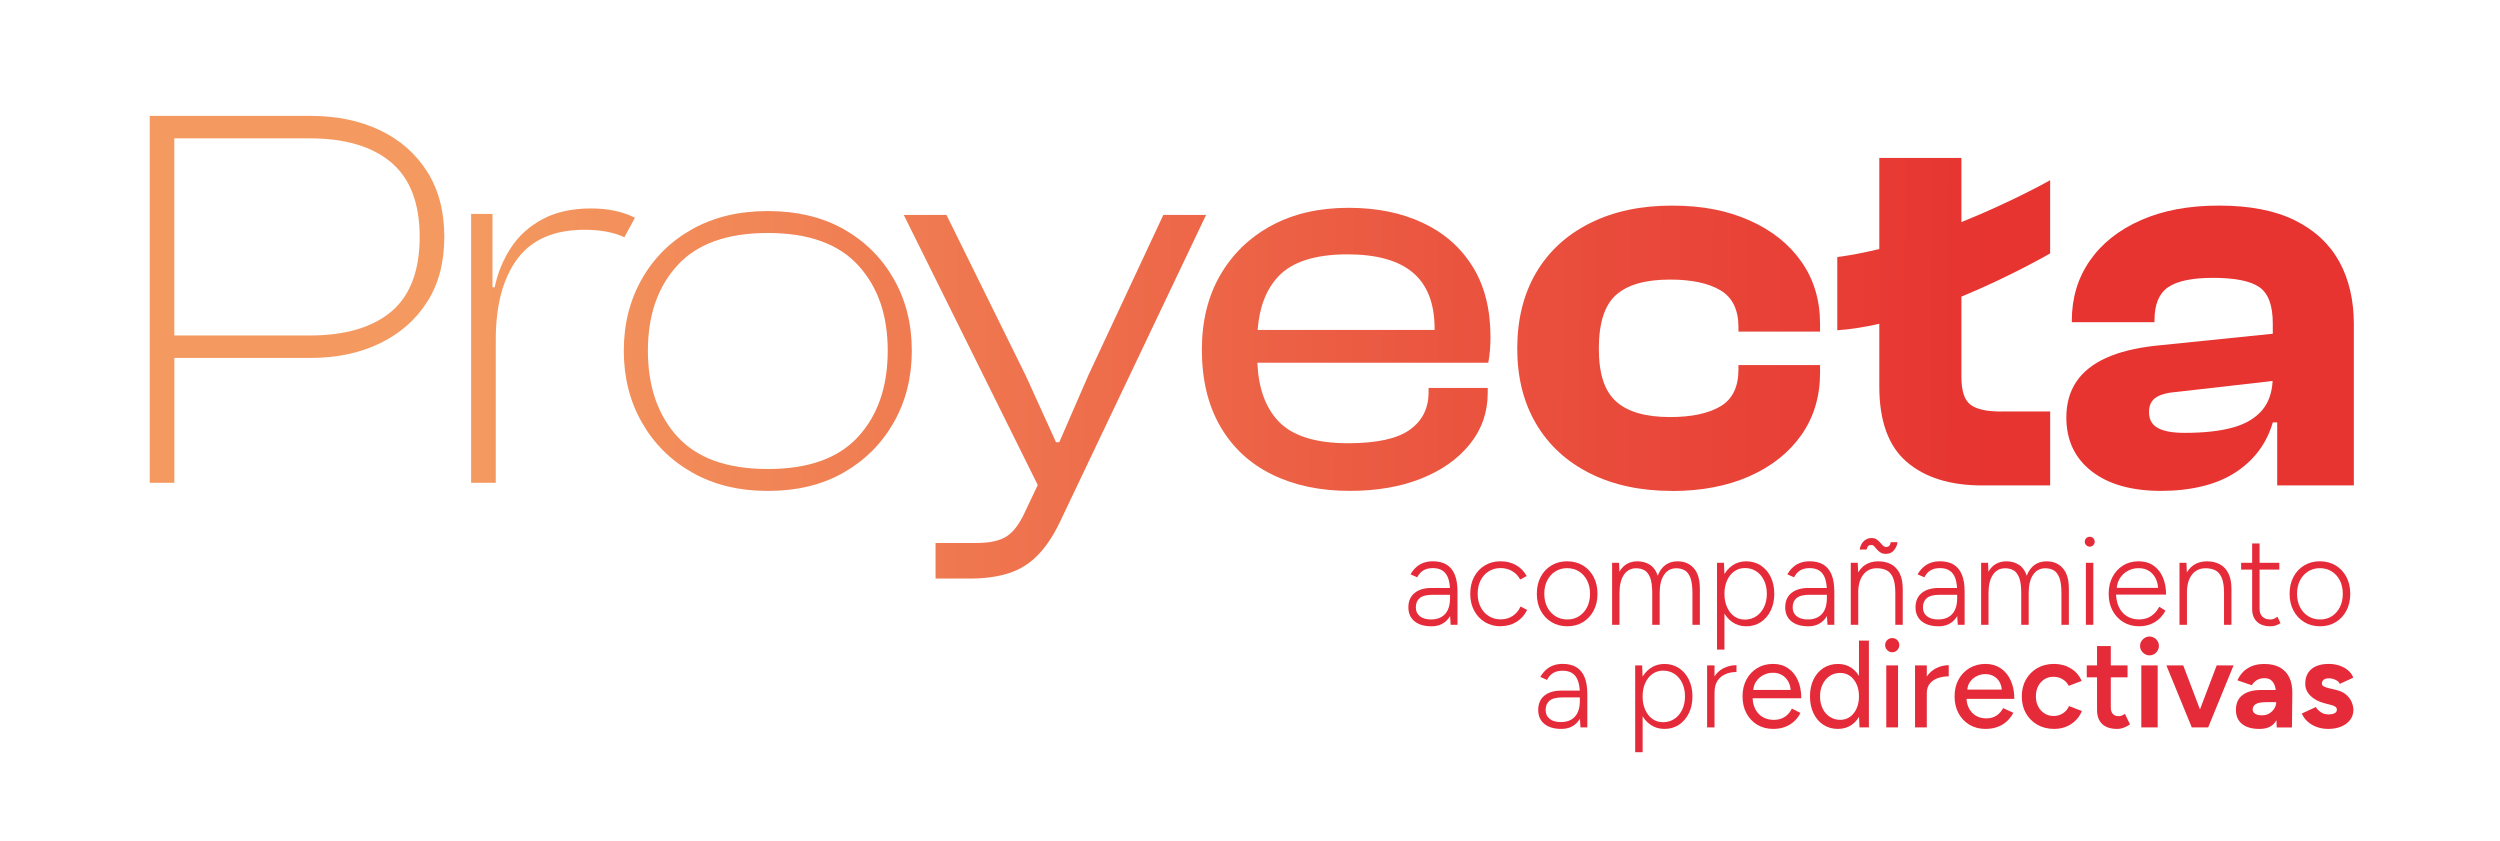
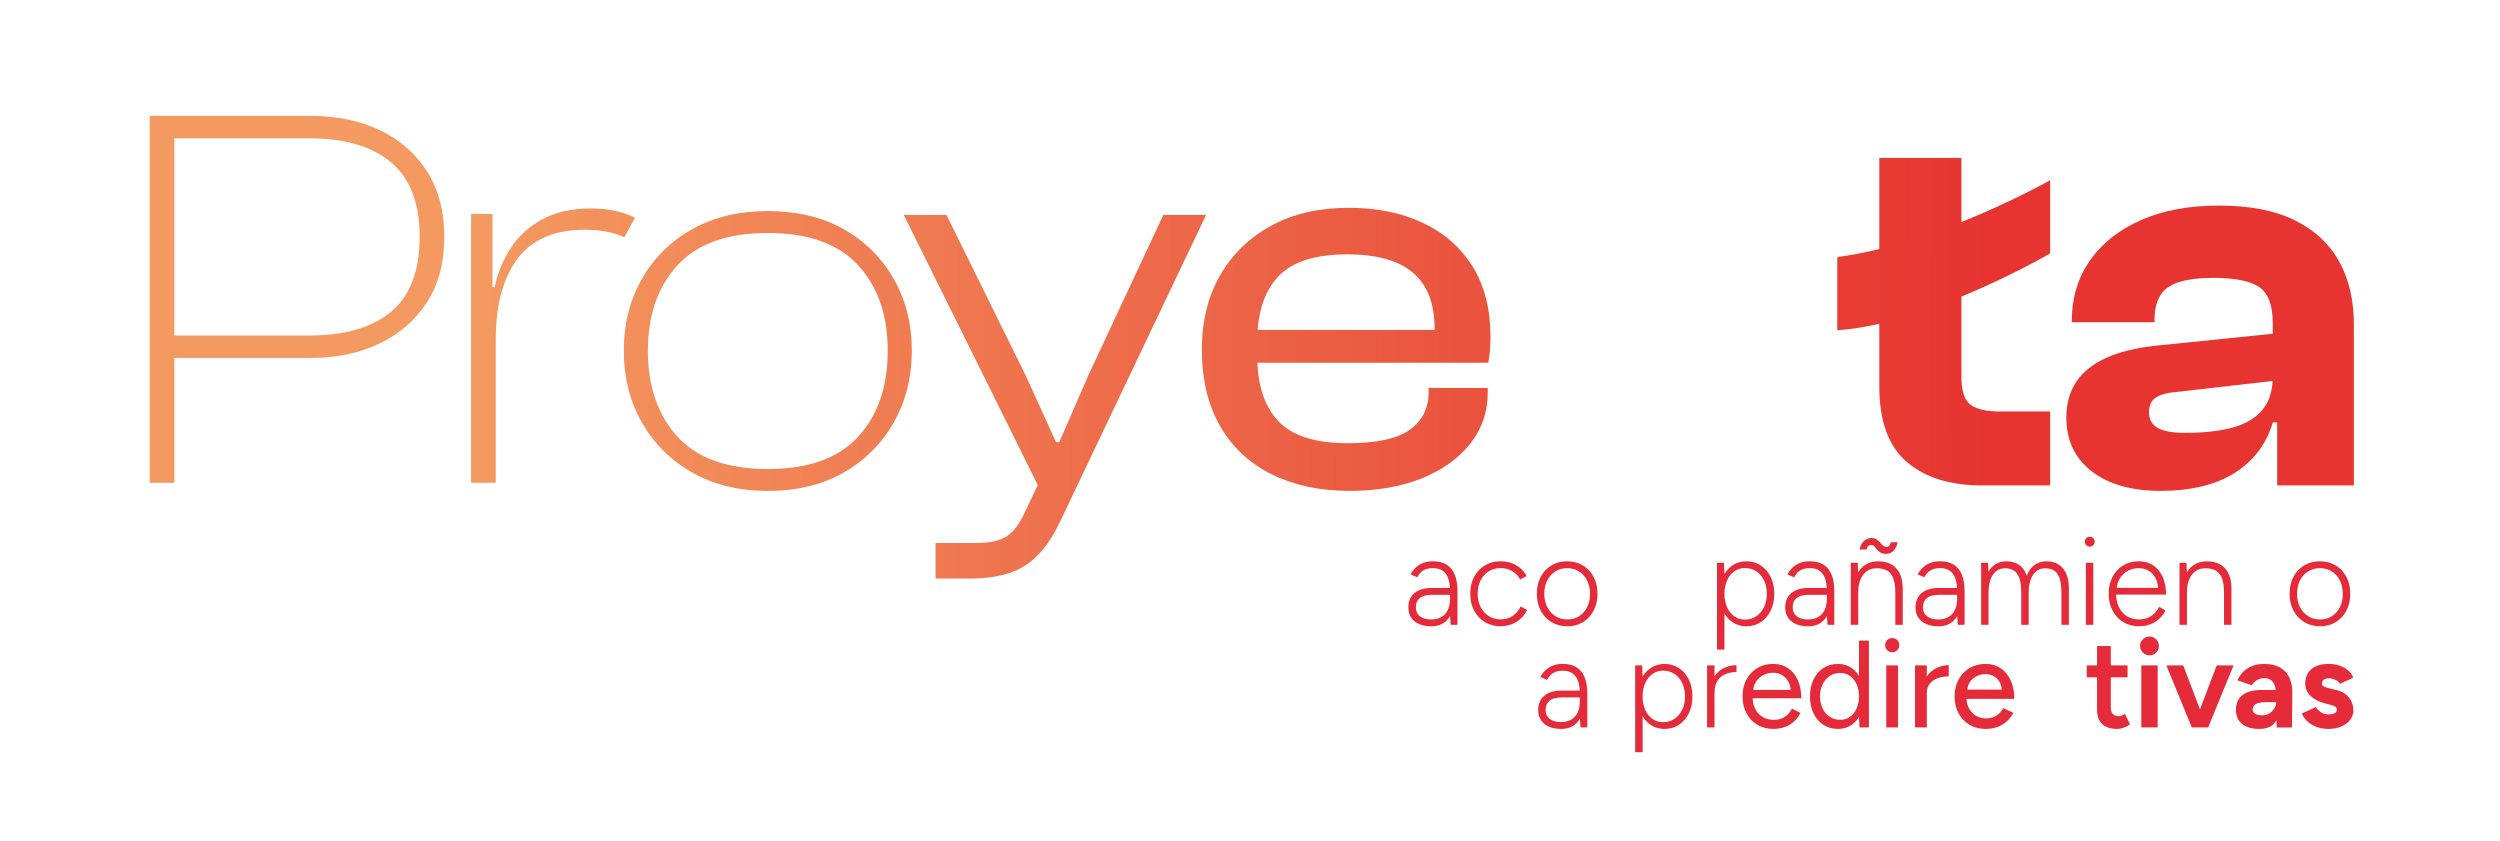
<svg xmlns="http://www.w3.org/2000/svg" xmlns:xlink="http://www.w3.org/1999/xlink" id="Capa_1" data-name="Capa 1" viewBox="0 0 945.45 318.2">
  <defs>
    <style>      .cls-1 {        fill: url(#Degradado_sin_nombre_8-3);      }      .cls-2 {        fill: url(#Degradado_sin_nombre_8-5);      }      .cls-3 {        fill: url(#Degradado_sin_nombre_8-2);      }      .cls-4 {        fill: url(#Degradado_sin_nombre_8-7);      }      .cls-5 {        fill: url(#Degradado_sin_nombre_8-4);      }      .cls-6 {        fill: url(#Degradado_sin_nombre_8-6);      }      .cls-7 {        fill: url(#Degradado_sin_nombre_8-8);      }      .cls-8 {        fill: url(#Degradado_sin_nombre_8);      }      .cls-9 {        fill: #e52b39;      }    </style>
    <linearGradient id="Degradado_sin_nombre_8" data-name="Degradado sin nombre 8" x1="177.89" y1="113.57" x2="752.1" y2="115.87" gradientUnits="userSpaceOnUse">
      <stop offset="0" stop-color="#f49a60" />
      <stop offset=".67" stop-color="#ea523e" />
      <stop offset="1" stop-color="#e73431" />
    </linearGradient>
    <linearGradient id="Degradado_sin_nombre_8-2" data-name="Degradado sin nombre 8" x1="177.81" y1="132.29" x2="752.03" y2="134.59" xlink:href="#Degradado_sin_nombre_8" />
    <linearGradient id="Degradado_sin_nombre_8-3" data-name="Degradado sin nombre 8" x1="177.75" y1="149.12" x2="751.96" y2="151.43" xlink:href="#Degradado_sin_nombre_8" />
    <linearGradient id="Degradado_sin_nombre_8-4" data-name="Degradado sin nombre 8" x1="177.82" y1="130.79" x2="752.03" y2="133.09" xlink:href="#Degradado_sin_nombre_8" />
    <linearGradient id="Degradado_sin_nombre_8-5" data-name="Degradado sin nombre 8" x1="177.82" y1="129.88" x2="752.04" y2="132.19" xlink:href="#Degradado_sin_nombre_8" />
    <linearGradient id="Degradado_sin_nombre_8-6" data-name="Degradado sin nombre 8" x1="177.86" y1="119.39" x2="752.08" y2="121.69" xlink:href="#Degradado_sin_nombre_8" />
    <linearGradient id="Degradado_sin_nombre_8-7" data-name="Degradado sin nombre 8" x1="177.83" y1="129.1" x2="752.04" y2="131.4" xlink:href="#Degradado_sin_nombre_8" />
    <linearGradient id="Degradado_sin_nombre_8-8" data-name="Degradado sin nombre 8" x1="177.82" y1="130.61" x2="752.04" y2="132.91" xlink:href="#Degradado_sin_nombre_8" />
  </defs>
  <g>
    <path class="cls-8" d="M161.51,64.85c-4.35-6.83-10.32-12.04-17.91-15.64-7.59-3.59-16.29-5.38-26.09-5.38h-60.89v138.75h9.32v-47.22h51.57c9.8,0,18.5-1.83,26.09-5.49,7.59-3.66,13.57-8.87,17.91-15.64,4.35-6.76,6.52-14.98,6.52-24.65s-2.17-17.91-6.52-24.75ZM147.94,117.86c-7.18,6.01-17.47,9.01-30.86,9.01h-51.15V52.32h51.15c13.39,0,23.68,3.04,30.86,9.11,7.18,6.08,10.77,15.46,10.77,28.16s-3.59,22.26-10.77,28.27Z" />
    <path class="cls-3" d="M290.37,185.65c-10.91,0-20.43-2.31-28.58-6.94-8.15-4.63-14.5-10.94-19.05-18.95-4.56-8-6.83-17.05-6.83-27.13s2.28-19.12,6.83-27.13c4.56-8.01,10.9-14.29,19.05-18.84,8.14-4.56,17.67-6.84,28.58-6.84s20.61,2.28,28.68,6.84c8.08,4.56,14.39,10.84,18.95,18.84,4.56,8.01,6.83,17.05,6.83,27.13s-2.28,19.12-6.83,27.13c-4.56,8.01-10.87,14.33-18.95,18.95-8.08,4.63-17.64,6.94-28.68,6.94ZM290.37,177.37c15.33,0,26.72-4.07,34.17-12.22,7.46-8.14,11.18-18.98,11.18-32.51s-3.73-24.16-11.18-32.31c-7.45-8.14-18.84-12.22-34.17-12.22s-26.71,4.07-34.17,12.22c-7.45,8.15-11.18,18.92-11.18,32.31s3.73,24.37,11.18,32.51c7.46,8.15,18.85,12.22,34.17,12.22Z" />
    <path class="cls-1" d="M439.95,81.28l-28.37,60.68-10.98,25.27h-1.24l-11.39-25.06-30.03-60.88h-16.15l50.67,102.14-4.9,10.31c-1.94,4.28-4.18,7.28-6.73,9.01-2.56,1.72-6.39,2.59-11.49,2.59h-15.53v13.46h12.84c5.66,0,10.56-.66,14.7-1.97,4.14-1.31,7.77-3.52,10.87-6.63,3.11-3.11,5.9-7.21,8.39-12.32l55.5-116.59h-16.15Z" />
    <path class="cls-5" d="M556.93,100.85c-4.49-7.25-10.77-12.77-18.85-16.57-8.08-3.8-17.43-5.69-28.06-5.69-11.18,0-20.92,2.24-29.2,6.73-8.28,4.49-14.74,10.74-19.36,18.74-4.63,8.01-6.94,17.4-6.94,28.16,0,11.32,2.31,20.99,6.94,28.99,4.62,8.01,11.15,14.08,19.57,18.22,8.42,4.14,18.22,6.21,29.41,6.21,10.22,0,19.22-1.55,27.03-4.66,7.8-3.11,13.94-7.46,18.43-13.05,4.49-5.59,6.73-12.04,6.73-19.37v-1.86h-22.37v1.66c0,6.08-2.38,10.81-7.14,14.19-4.76,3.39-12.53,5.07-23.3,5.07-12.43,0-21.26-2.83-26.51-8.49-4.8-5.18-7.4-12.5-7.8-21.95h87.33c.28-1.52.48-3.07.62-4.66.14-1.58.21-3.28.21-5.07,0-10.49-2.25-19.36-6.73-26.61ZM483.31,104.68c5.24-5.66,14.01-8.49,26.3-8.49,11.04,0,19.29,2.31,24.75,6.94,5.45,4.63,8.18,11.7,8.18,21.23v.41h-66.93c.64-8.53,3.2-15.23,7.71-20.09Z" />
-     <path class="cls-2" d="M632.19,185.65c-11.74,0-22.02-2.2-30.86-6.62-8.84-4.42-15.64-10.67-20.4-18.74-4.76-8.08-7.14-17.57-7.14-28.48s2.38-20.61,7.14-28.69c4.76-8.08,11.56-14.32,20.4-18.74,8.83-4.42,19.12-6.62,30.86-6.62s20.98,1.86,29.41,5.59c8.42,3.73,14.98,8.94,19.67,15.64,4.69,6.7,7.04,14.53,7.04,23.51v2.9h-30.86v-1.65c0-6.63-2.28-11.29-6.83-13.98-4.56-2.69-10.91-4.04-19.05-4.04-9.25,0-16.05,1.94-20.4,5.8-4.35,3.87-6.52,10.63-6.52,20.3s2.17,16.05,6.52,19.99c4.35,3.93,11.15,5.9,20.4,5.9,8.14,0,14.5-1.35,19.05-4.04,4.56-2.69,6.83-7.35,6.83-13.98v-1.65h30.86v2.9c0,8.98-2.35,16.81-7.04,23.51-4.7,6.7-11.25,11.91-19.67,15.64-8.42,3.73-18.22,5.59-29.41,5.59Z" />
    <path class="cls-6" d="M756.68,155.63c-5.38,0-9.22-.86-11.49-2.59-2.28-1.72-3.42-5.21-3.42-10.46v-30.4c18.92-7.83,33.55-16.35,33.55-16.35v-27.68s-14.2,8.07-33.55,15.83v-24.25h-31.06v34.44c-5.3,1.3-10.63,2.35-15.89,3.04v27.68c5.1-.33,10.46-1.2,15.89-2.45v23.65c0,13.12,3.45,22.64,10.36,28.58,6.9,5.94,16.43,8.91,28.58,8.91h25.68v-27.96h-18.64Z" />
    <path class="cls-4" d="M884.67,98.98c-3.66-6.69-9.25-11.91-16.77-15.64-7.53-3.73-17.09-5.59-28.68-5.59s-21.16,1.83-29.51,5.49c-8.35,3.66-14.81,8.77-19.36,15.32-4.56,6.56-6.83,14.12-6.83,22.68v.62h31.27v-.83c0-5.93,1.72-10.08,5.18-12.43,3.45-2.35,9.11-3.52,16.98-3.52,8.28,0,14.12,1.17,17.5,3.52,3.38,2.35,5.07,6.91,5.07,13.67v3.94l-44.52,4.55c-7.46.83-13.67,2.38-18.64,4.66-4.97,2.28-8.7,5.28-11.18,9.01-2.48,3.73-3.73,8.22-3.73,13.46,0,8.56,3.17,15.33,9.53,20.3,6.35,4.97,15.12,7.45,26.3,7.45s20.95-2.31,28.06-6.94c7.11-4.62,11.84-10.94,14.19-18.95h1.66v23.82h28.99v-60.89c0-9.11-1.83-17.01-5.49-23.71ZM844.6,161.63c-4.84,1.38-10.98,2.07-18.43,2.07-4.56,0-7.94-.62-10.15-1.86-2.21-1.24-3.31-3.24-3.31-6,0-2.49.86-4.31,2.59-5.49,1.73-1.17,4.45-1.9,8.18-2.17l35.98-4.1c-.25,4.46-1.51,8.07-3.78,10.83-2.56,3.11-6.25,5.35-11.08,6.73Z" />
    <path class="cls-7" d="M240.13,82.35c-4.6-2.33-10.13-3.52-16.6-3.52-7.18,0-13.29,1.35-18.33,4.04-5.04,2.69-9.04,6.32-12.01,10.87-2.97,4.56-5.01,9.53-6.11,14.91h-.83v-27.75h-8.08v101.68h9.32v-54.05c0-13.12,2.73-23.33,8.18-30.65,5.45-7.32,13.91-10.98,25.37-10.98,6.07,0,11.1.94,15.08,2.83l4.01-7.38Z" />
  </g>
  <g>
    <path class="cls-9" d="M541.39,236.85c-2.75,0-4.9-.63-6.45-1.9-1.55-1.27-2.32-3.03-2.32-5.28s.77-4.11,2.32-5.39,3.7-1.92,6.45-1.92h7.04v2.58h-6.66c-2.25,0-3.87.41-4.85,1.24-.99.83-1.48,1.99-1.48,3.49s.51,2.56,1.52,3.38c1.02.81,2.43,1.22,4.24,1.22,1.5,0,2.79-.3,3.87-.91,1.08-.61,1.9-1.51,2.46-2.7.56-1.19.84-2.66.84-4.41h1.64c0,3.19-.76,5.75-2.28,7.69-1.52,1.94-3.63,2.91-6.35,2.91ZM548.61,236.29l-.23-3.52v-9.05c0-2-.23-3.65-.68-4.95-.45-1.3-1.16-2.28-2.11-2.93-.95-.66-2.19-.99-3.73-.99-1.41,0-2.59.28-3.54.84-.95.56-1.74,1.44-2.37,2.63l-2.53-1.12c.66-1.13,1.4-2.05,2.23-2.77.83-.72,1.76-1.26,2.79-1.62,1.03-.36,2.17-.54,3.42-.54,2.09,0,3.83.42,5.2,1.26,1.38.84,2.41,2.11,3.1,3.8s1.03,3.81,1.03,6.38v12.57h-2.58Z" />
    <path class="cls-9" d="M567.56,236.85c-2.25,0-4.24-.52-5.98-1.57-1.73-1.05-3.1-2.49-4.08-4.34-.99-1.84-1.48-3.97-1.48-6.38s.48-4.53,1.45-6.38c.97-1.84,2.32-3.29,4.06-4.34,1.73-1.05,3.71-1.57,5.93-1.57s4.19.49,5.91,1.48c1.72.99,3.05,2.35,3.99,4.1l-2.44,1.31c-.72-1.34-1.73-2.4-3.03-3.17-1.3-.76-2.78-1.15-4.43-1.15s-3.18.42-4.48,1.24c-1.3.83-2.31,1.97-3.05,3.42-.74,1.45-1.1,3.13-1.1,5.04s.38,3.59,1.12,5.04c.75,1.45,1.78,2.6,3.1,3.42,1.31.83,2.81,1.24,4.5,1.24s3.19-.43,4.5-1.29c1.31-.86,2.31-2.05,3-3.59l2.49,1.31c-.94,1.91-2.27,3.41-4.01,4.5-1.74,1.09-3.73,1.64-5.98,1.64Z" />
    <path class="cls-9" d="M592.74,236.85c-2.25,0-4.24-.52-5.98-1.57-1.73-1.05-3.1-2.49-4.08-4.34-.99-1.84-1.48-3.97-1.48-6.38s.48-4.53,1.45-6.38c.97-1.84,2.32-3.29,4.06-4.34,1.73-1.05,3.71-1.57,5.93-1.57s4.24.52,5.98,1.57c1.73,1.05,3.09,2.49,4.06,4.34.97,1.85,1.46,3.97,1.46,6.38s-.49,4.53-1.46,6.38-2.31,3.29-4.03,4.34c-1.72,1.05-3.69,1.57-5.91,1.57ZM592.74,234.27c1.69,0,3.17-.41,4.45-1.24,1.28-.83,2.29-1.97,3.03-3.42.73-1.45,1.1-3.13,1.1-5.04s-.37-3.59-1.1-5.04c-.74-1.45-1.76-2.59-3.07-3.42-1.31-.83-2.81-1.24-4.5-1.24s-3.18.42-4.48,1.24c-1.3.83-2.31,1.97-3.05,3.42-.74,1.45-1.1,3.13-1.1,5.04s.38,3.59,1.12,5.04c.75,1.45,1.78,2.6,3.1,3.42,1.31.83,2.81,1.24,4.5,1.24Z" />
-     <path class="cls-9" d="M609.67,236.29v-23.45h2.62l.14,3.38c.72-1.28,1.65-2.26,2.79-2.93,1.14-.67,2.48-1.01,4.01-1.01,1.84,0,3.44.45,4.78,1.34,1.35.89,2.31,2.26,2.91,4.1.66-1.75,1.62-3.1,2.88-4.03,1.27-.94,2.8-1.41,4.62-1.41,2.56,0,4.62.87,6.16,2.63,1.55,1.75,2.31,4.41,2.27,7.97v13.41h-2.81v-12c0-2.59-.27-4.56-.82-5.91-.55-1.34-1.28-2.26-2.18-2.74s-1.94-.73-3.1-.73c-1.97,0-3.51.82-4.62,2.46-1.11,1.64-1.67,3.93-1.67,6.87v12.05h-2.81v-12c0-2.59-.27-4.56-.82-5.91-.55-1.34-1.28-2.26-2.18-2.74s-1.94-.73-3.1-.73c-1.97,0-3.51.82-4.62,2.46-1.11,1.64-1.66,3.93-1.66,6.87v12.05h-2.81Z" />
    <path class="cls-9" d="M649.34,245.66v-32.82h2.62l.19,4.31v28.51h-2.81ZM660.4,236.85c-1.97,0-3.72-.52-5.25-1.57-1.53-1.05-2.73-2.5-3.59-4.36s-1.29-3.98-1.29-6.35.43-4.53,1.29-6.38c.86-1.84,2.06-3.29,3.59-4.34,1.53-1.05,3.28-1.57,5.25-1.57s3.89.52,5.49,1.57c1.59,1.05,2.85,2.49,3.75,4.34.91,1.85,1.36,3.97,1.36,6.38s-.45,4.49-1.36,6.35-2.16,3.31-3.75,4.36c-1.59,1.05-3.42,1.57-5.49,1.57ZM659.84,234.32c1.62,0,3.06-.41,4.31-1.24,1.25-.83,2.23-1.98,2.95-3.45.72-1.47,1.08-3.16,1.08-5.06s-.35-3.59-1.05-5.06c-.7-1.47-1.68-2.62-2.93-3.45-1.25-.83-2.69-1.24-4.31-1.24-1.5,0-2.84.42-4.01,1.24-1.17.83-2.09,1.98-2.74,3.45-.66,1.47-.99,3.16-.99,5.06s.33,3.6.99,5.06c.66,1.47,1.56,2.62,2.72,3.45,1.16.83,2.49,1.24,3.99,1.24Z" />
    <path class="cls-9" d="M683.9,236.85c-2.75,0-4.9-.63-6.45-1.9-1.55-1.27-2.32-3.03-2.32-5.28s.77-4.11,2.32-5.39,3.7-1.92,6.45-1.92h7.04v2.58h-6.66c-2.25,0-3.87.41-4.85,1.24-.99.83-1.48,1.99-1.48,3.49s.51,2.56,1.52,3.38c1.02.81,2.43,1.22,4.24,1.22,1.5,0,2.79-.3,3.87-.91,1.08-.61,1.9-1.51,2.46-2.7.56-1.19.84-2.66.84-4.41h1.64c0,3.19-.76,5.75-2.28,7.69-1.52,1.94-3.63,2.91-6.35,2.91ZM691.12,236.29l-.23-3.52v-9.05c0-2-.23-3.65-.68-4.95-.45-1.3-1.16-2.28-2.11-2.93-.95-.66-2.19-.99-3.73-.99-1.41,0-2.59.28-3.54.84-.95.56-1.74,1.44-2.37,2.63l-2.53-1.12c.66-1.13,1.4-2.05,2.23-2.77.83-.72,1.76-1.26,2.79-1.62,1.03-.36,2.17-.54,3.42-.54,2.09,0,3.83.42,5.2,1.26,1.38.84,2.41,2.11,3.1,3.8s1.03,3.81,1.03,6.38v12.57h-2.58Z" />
    <path class="cls-9" d="M699.93,236.29v-23.45h2.63l.19,4.31v19.13h-2.81ZM716.77,224.28c0-2.59-.31-4.56-.92-5.91-.61-1.34-1.44-2.26-2.49-2.74-1.05-.48-2.23-.73-3.54-.73-2.22,0-3.95.82-5.2,2.46-1.25,1.64-1.88,3.93-1.88,6.87h-1.73c0-2.5.36-4.64,1.08-6.42.72-1.78,1.77-3.15,3.17-4.1,1.39-.95,3.09-1.43,5.09-1.43,1.81,0,3.41.37,4.81,1.1,1.39.73,2.48,1.9,3.28,3.49.8,1.59,1.18,3.7,1.15,6.33v1.08h-2.81ZM713.25,209.46c-.84,0-1.54-.17-2.09-.52-.55-.34-1-.73-1.36-1.17s-.7-.83-1.01-1.17c-.31-.34-.66-.51-1.03-.51-.56,0-.98.13-1.24.4-.27.27-.48.71-.63,1.34h-2.58c.06-.69.28-1.37.66-2.04s.89-1.23,1.55-1.66,1.41-.66,2.25-.66c.78,0,1.42.17,1.92.51.5.35.94.74,1.31,1.17.38.44.74.83,1.08,1.17.34.34.73.52,1.17.52.56,0,.98-.15,1.24-.45.27-.3.45-.74.54-1.34h2.58c-.13,1.06-.56,2.06-1.31,3-.75.94-1.77,1.41-3.05,1.41ZM716.77,236.29v-12h2.81v12h-2.81Z" />
    <path class="cls-9" d="M733.18,236.85c-2.75,0-4.9-.63-6.45-1.9-1.55-1.27-2.32-3.03-2.32-5.28s.77-4.11,2.32-5.39,3.7-1.92,6.45-1.92h7.03v2.58h-6.66c-2.25,0-3.87.41-4.85,1.24-.99.83-1.48,1.99-1.48,3.49s.51,2.56,1.53,3.38c1.01.81,2.43,1.22,4.24,1.22,1.5,0,2.79-.3,3.87-.91,1.08-.61,1.9-1.51,2.46-2.7.56-1.19.84-2.66.84-4.41h1.64c0,3.19-.76,5.75-2.27,7.69-1.52,1.94-3.64,2.91-6.35,2.91ZM740.4,236.29l-.24-3.52v-9.05c0-2-.23-3.65-.68-4.95-.45-1.3-1.16-2.28-2.11-2.93-.95-.66-2.2-.99-3.73-.99-1.41,0-2.59.28-3.54.84-.95.56-1.74,1.44-2.37,2.63l-2.53-1.12c.66-1.13,1.4-2.05,2.23-2.77.83-.72,1.76-1.26,2.79-1.62,1.03-.36,2.17-.54,3.42-.54,2.1,0,3.83.42,5.21,1.26,1.37.84,2.41,2.11,3.1,3.8.69,1.69,1.03,3.81,1.03,6.38v12.57h-2.58Z" />
    <path class="cls-9" d="M749.22,236.29v-23.45h2.62l.14,3.38c.72-1.28,1.65-2.26,2.79-2.93,1.14-.67,2.48-1.01,4.01-1.01,1.84,0,3.44.45,4.78,1.34,1.35.89,2.31,2.26,2.91,4.1.66-1.75,1.62-3.1,2.88-4.03,1.27-.94,2.8-1.41,4.62-1.41,2.56,0,4.62.87,6.16,2.63,1.55,1.75,2.31,4.41,2.27,7.97v13.41h-2.81v-12c0-2.59-.27-4.56-.82-5.91-.55-1.34-1.28-2.26-2.18-2.74s-1.94-.73-3.1-.73c-1.97,0-3.51.82-4.62,2.46-1.11,1.64-1.67,3.93-1.67,6.87v12.05h-2.81v-12c0-2.59-.27-4.56-.82-5.91-.55-1.34-1.28-2.26-2.18-2.74s-1.94-.73-3.1-.73c-1.97,0-3.51.82-4.62,2.46-1.11,1.64-1.66,3.93-1.66,6.87v12.05h-2.81Z" />
    <path class="cls-9" d="M790.29,206.74c-.5,0-.94-.19-1.31-.56-.37-.37-.56-.81-.56-1.31,0-.53.19-.98.56-1.34.38-.36.81-.54,1.31-.54.53,0,.98.18,1.34.54.36.36.54.81.54,1.34,0,.5-.18.94-.54,1.31-.36.38-.81.56-1.34.56ZM788.84,236.29v-23.45h2.81v23.45h-2.81Z" />
    <path class="cls-9" d="M809,236.85c-2.25,0-4.24-.52-5.98-1.57-1.73-1.05-3.1-2.49-4.08-4.34-.99-1.84-1.48-3.97-1.48-6.38s.48-4.53,1.45-6.38c.97-1.84,2.31-3.29,4.01-4.34,1.7-1.05,3.65-1.57,5.84-1.57s4.1.54,5.65,1.62,2.73,2.56,3.54,4.45c.81,1.89,1.22,4.07,1.22,6.54h-20.03l1.08-.89c0,2.16.36,4,1.08,5.53.72,1.53,1.74,2.7,3.07,3.52s2.87,1.22,4.62,1.22,3.35-.45,4.62-1.34,2.26-2.04,2.98-3.45l2.34,1.45c-.59,1.16-1.37,2.18-2.32,3.07s-2.07,1.59-3.35,2.09c-1.28.5-2.71.75-4.27.75ZM800.47,223.16l-1.17-.84h18.05l-1.17.89c0-1.66-.3-3.11-.91-4.36-.61-1.25-1.46-2.23-2.55-2.93-1.1-.7-2.41-1.05-3.94-1.05s-2.88.35-4.15,1.05c-1.27.7-2.27,1.67-3.02,2.91-.75,1.24-1.13,2.68-1.13,4.34Z" />
    <path class="cls-9" d="M824.24,236.29v-23.45h2.63l.19,4.31v19.13h-2.81ZM841.08,224.28c0-2.59-.31-4.56-.92-5.91-.61-1.34-1.44-2.26-2.49-2.74-1.05-.48-2.23-.73-3.54-.73-2.22,0-3.95.82-5.2,2.46-1.25,1.64-1.88,3.93-1.88,6.87h-1.73c0-2.5.36-4.64,1.08-6.42.72-1.78,1.77-3.15,3.17-4.1,1.39-.95,3.09-1.43,5.09-1.43,1.81,0,3.41.37,4.81,1.1,1.39.73,2.48,1.9,3.28,3.49.8,1.59,1.18,3.7,1.15,6.33v1.08h-2.81ZM841.08,236.29v-12h2.81v12h-2.81Z" />
-     <path class="cls-9" d="M847.55,215.42v-2.58h14.44v2.58h-14.44ZM858.61,236.85c-2.16,0-3.84-.57-5.06-1.71-1.22-1.14-1.83-2.76-1.83-4.85v-24.76h2.81v24.76c0,1.25.36,2.23,1.08,2.93.72.7,1.72,1.05,3,1.05.38,0,.74-.05,1.1-.16.36-.11.88-.4,1.57-.87l1.17,2.44c-.84.5-1.55.82-2.11.96s-1.14.21-1.74.21Z" />
    <path class="cls-9" d="M877.42,236.85c-2.25,0-4.24-.52-5.98-1.57-1.73-1.05-3.1-2.49-4.08-4.34-.99-1.84-1.48-3.97-1.48-6.38s.48-4.53,1.45-6.38c.97-1.84,2.32-3.29,4.06-4.34,1.73-1.05,3.71-1.57,5.93-1.57s4.24.52,5.98,1.57c1.73,1.05,3.09,2.49,4.06,4.34.97,1.85,1.46,3.97,1.46,6.38s-.49,4.53-1.46,6.38-2.31,3.29-4.03,4.34c-1.72,1.05-3.69,1.57-5.91,1.57ZM877.42,234.27c1.69,0,3.17-.41,4.45-1.24,1.28-.83,2.29-1.97,3.03-3.42.73-1.45,1.1-3.13,1.1-5.04s-.37-3.59-1.1-5.04c-.74-1.45-1.76-2.59-3.07-3.42-1.31-.83-2.81-1.24-4.5-1.24s-3.18.42-4.48,1.24c-1.3.83-2.31,1.97-3.05,3.42-.74,1.45-1.1,3.13-1.1,5.04s.38,3.59,1.12,5.04c.75,1.45,1.78,2.6,3.1,3.42,1.31.83,2.81,1.24,4.5,1.24Z" />
    <path class="cls-9" d="M590.49,275.66c-2.75,0-4.9-.63-6.45-1.9-1.55-1.27-2.32-3.03-2.32-5.28s.77-4.11,2.32-5.39,3.7-1.92,6.45-1.92h7.03v2.58h-6.66c-2.25,0-3.87.41-4.85,1.24-.99.83-1.48,1.99-1.48,3.49s.51,2.56,1.53,3.38c1.01.81,2.43,1.22,4.24,1.22,1.5,0,2.79-.3,3.87-.91,1.08-.61,1.9-1.51,2.46-2.7.56-1.19.84-2.66.84-4.41h1.64c0,3.19-.76,5.75-2.27,7.69-1.52,1.94-3.64,2.91-6.35,2.91ZM597.71,275.09l-.24-3.52v-9.05c0-2-.23-3.65-.68-4.95-.45-1.3-1.16-2.28-2.11-2.93-.95-.66-2.2-.99-3.73-.99-1.41,0-2.59.28-3.54.84-.95.56-1.74,1.44-2.37,2.63l-2.53-1.12c.66-1.13,1.4-2.05,2.23-2.77.83-.72,1.76-1.26,2.79-1.62,1.03-.36,2.17-.54,3.42-.54,2.1,0,3.83.42,5.21,1.26,1.37.84,2.41,2.11,3.1,3.8.69,1.69,1.03,3.81,1.03,6.38v12.57h-2.58Z" />
    <path class="cls-9" d="M618.39,284.47v-32.82h2.63l.19,4.31v28.51h-2.81ZM629.45,275.66c-1.97,0-3.72-.52-5.25-1.57-1.53-1.05-2.73-2.5-3.59-4.36-.86-1.86-1.29-3.98-1.29-6.35s.43-4.53,1.29-6.38c.86-1.84,2.06-3.29,3.59-4.34,1.53-1.05,3.28-1.57,5.25-1.57,2.07,0,3.89.52,5.49,1.57,1.59,1.05,2.85,2.49,3.75,4.34.91,1.85,1.36,3.97,1.36,6.38s-.45,4.49-1.36,6.35-2.16,3.31-3.75,4.36c-1.59,1.05-3.42,1.57-5.49,1.57ZM628.89,273.12c1.63,0,3.06-.41,4.31-1.24,1.25-.83,2.24-1.98,2.95-3.45.72-1.47,1.08-3.16,1.08-5.06s-.35-3.59-1.05-5.06c-.7-1.47-1.68-2.62-2.93-3.45-1.25-.83-2.69-1.24-4.31-1.24-1.5,0-2.84.42-4.01,1.24-1.17.83-2.08,1.98-2.74,3.45-.66,1.47-.99,3.16-.99,5.06s.33,3.6.99,5.06c.66,1.47,1.56,2.62,2.72,3.45,1.16.83,2.49,1.24,3.99,1.24Z" />
    <path class="cls-9" d="M645.59,275.09v-23.45h2.81v23.45h-2.81ZM646.76,262.24c0-2.53.48-4.58,1.43-6.14s2.19-2.71,3.7-3.45c1.52-.73,3.12-1.1,4.81-1.1v2.58c-1.38,0-2.7.24-3.96.73s-2.31,1.3-3.12,2.44c-.81,1.14-1.22,2.7-1.22,4.67l-1.64.28Z" />
    <path class="cls-9" d="M670.62,275.66c-2.28,0-4.3-.52-6.05-1.57-1.75-1.05-3.12-2.49-4.1-4.34s-1.48-3.97-1.48-6.38.49-4.53,1.48-6.38c.99-1.84,2.34-3.29,4.08-4.34,1.73-1.05,3.73-1.57,5.98-1.57s4.08.54,5.67,1.62,2.83,2.59,3.7,4.53c.87,1.94,1.31,4.22,1.31,6.85h-19.37l.94-.8c0,1.87.33,3.49,1.01,4.83.67,1.35,1.62,2.37,2.84,3.07,1.22.7,2.61,1.06,4.18,1.06,1.65,0,3.05-.39,4.2-1.17,1.14-.78,2.02-1.81,2.65-3.1l3.23,1.64c-.59,1.22-1.38,2.28-2.37,3.19s-2.14,1.61-3.47,2.11c-1.33.5-2.8.75-4.43.75ZM663.03,261.68l-.99-.75h16.18l-.99.8c0-1.5-.3-2.8-.89-3.89s-1.39-1.94-2.39-2.53c-1-.59-2.16-.89-3.47-.89s-2.49.3-3.64.89c-1.14.6-2.06,1.43-2.77,2.51s-1.05,2.37-1.05,3.87Z" />
    <path class="cls-9" d="M695.1,275.66c-2.09,0-3.94-.51-5.53-1.55-1.59-1.03-2.84-2.48-3.73-4.34s-1.34-3.99-1.34-6.4.45-4.58,1.34-6.42,2.13-3.28,3.73-4.31c1.59-1.03,3.44-1.55,5.53-1.55,1.97,0,3.7.51,5.18,1.55,1.48,1.03,2.63,2.47,3.45,4.31s1.22,3.99,1.22,6.42-.41,4.54-1.22,6.4-1.96,3.31-3.45,4.34c-1.48,1.03-3.21,1.55-5.18,1.55ZM695.95,272.23c1.38,0,2.6-.38,3.66-1.13,1.06-.75,1.9-1.8,2.51-3.14.61-1.34.91-2.88.91-4.6s-.3-3.25-.91-4.6-1.45-2.39-2.51-3.14c-1.06-.75-2.3-1.13-3.7-1.13s-2.78.38-3.92,1.13c-1.14.75-2.04,1.8-2.7,3.14s-.99,2.88-.99,4.6.33,3.25.99,4.6c.66,1.35,1.56,2.39,2.72,3.14s2.47,1.13,3.94,1.13ZM703.22,275.09l-.19-4.36v-28.46h3.75v32.82h-3.56Z" />
    <path class="cls-9" d="M715.6,246.68c-.72,0-1.35-.27-1.88-.82-.53-.55-.8-1.18-.8-1.9s.27-1.38.8-1.9c.53-.51,1.16-.77,1.88-.77s1.38.26,1.9.77c.51.52.77,1.15.77,1.9s-.26,1.35-.77,1.9c-.51.55-1.15.82-1.9.82ZM713.35,275.09v-23.45h4.45v23.45h-4.45Z" />
    <path class="cls-9" d="M724.23,275.09v-23.45h4.45v23.45h-4.45ZM726.94,262.48c0-2.53.48-4.6,1.45-6.19s2.22-2.78,3.75-3.56,3.14-1.17,4.83-1.17v4.22c-1.41,0-2.74.21-4.01.63s-2.3,1.11-3.1,2.06c-.8.95-1.2,2.24-1.2,3.87l-1.73.14Z" />
    <path class="cls-9" d="M750.86,275.66c-2.28,0-4.3-.52-6.05-1.57-1.75-1.05-3.13-2.49-4.13-4.34s-1.5-3.97-1.5-6.38.5-4.53,1.5-6.38c1-1.84,2.38-3.29,4.15-4.34,1.77-1.05,3.79-1.57,6.07-1.57,2.16,0,4.05.54,5.68,1.62,1.62,1.08,2.9,2.61,3.82,4.6.92,1.99,1.38,4.32,1.38,7.01h-18.95l.84-.7c0,1.66.33,3.1.99,4.32.66,1.22,1.55,2.15,2.67,2.79,1.12.64,2.41.96,3.84.96,1.56,0,2.87-.37,3.92-1.1,1.05-.73,1.87-1.66,2.46-2.79l3.85,1.78c-.63,1.22-1.44,2.29-2.44,3.21s-2.18,1.63-3.54,2.13c-1.36.5-2.88.75-4.57.75ZM743.96,261.49l-.89-.7h14.82l-.84.7c0-1.38-.28-2.55-.84-3.54s-1.31-1.74-2.25-2.25c-.94-.52-1.99-.77-3.14-.77s-2.21.26-3.26.77c-1.05.51-1.91,1.26-2.58,2.23-.67.97-1.01,2.16-1.01,3.56Z" />
-     <path class="cls-9" d="M776.89,275.66c-2.41,0-4.54-.52-6.38-1.57-1.84-1.05-3.29-2.49-4.34-4.34s-1.57-3.97-1.57-6.38.52-4.53,1.57-6.38c1.05-1.84,2.49-3.29,4.31-4.34,1.83-1.05,3.93-1.57,6.31-1.57s4.41.55,6.28,1.66,3.27,2.7,4.17,4.76l-4.88,1.88c-.5-1.03-1.27-1.86-2.3-2.49-1.03-.63-2.2-.94-3.52-.94s-2.42.32-3.42.96-1.78,1.52-2.34,2.63c-.57,1.11-.85,2.38-.85,3.82s.29,2.71.87,3.82c.58,1.11,1.37,1.99,2.39,2.63,1.02.64,2.17.96,3.45.96s2.48-.34,3.52-1.01c1.03-.67,1.8-1.59,2.3-2.74l4.88,1.88c-.91,2.13-2.29,3.78-4.15,4.97-1.86,1.19-3.96,1.78-6.31,1.78Z" />
    <path class="cls-9" d="M789.17,256.15v-4.5h15.43v4.5h-15.43ZM800.66,275.66c-2.47,0-4.36-.62-5.65-1.85-1.29-1.23-1.95-3.01-1.95-5.32v-24.15h5.2v23.17c0,1.09.26,1.92.77,2.49.52.56,1.28.84,2.27.84.31,0,.66-.06,1.03-.19s.8-.36,1.27-.7l1.92,3.99c-.81.56-1.63.99-2.44,1.29-.81.3-1.63.45-2.44.45Z" />
    <path class="cls-9" d="M812.9,247.85c-.94,0-1.77-.35-2.49-1.06-.72-.7-1.08-1.54-1.08-2.51s.36-1.81,1.08-2.51c.72-.7,1.55-1.05,2.49-1.05s1.81.35,2.51,1.05c.7.7,1.05,1.54,1.05,2.51s-.35,1.8-1.05,2.51c-.7.7-1.54,1.06-2.51,1.06ZM809.8,275.09v-23.45h6.19v23.45h-6.19Z" />
    <path class="cls-9" d="M828.89,275.09l-9.61-23.45h6.38l8.91,23.45h-5.67ZM829.4,275.09l8.91-23.45h6.38l-9.61,23.45h-5.67Z" />
    <path class="cls-9" d="M854.44,275.66c-2.81,0-4.99-.62-6.54-1.87s-2.32-3.02-2.32-5.3c0-2.5.84-4.39,2.51-5.65,1.67-1.26,4.02-1.9,7.06-1.9h5.96v4.6h-3.8c-2.03,0-3.44.24-4.22.73-.78.48-1.17,1.17-1.17,2.04,0,.69.31,1.23.94,1.62.63.39,1.5.59,2.62.59,1.03,0,1.95-.24,2.74-.73.8-.48,1.43-1.11,1.9-1.88.47-.77.7-1.56.7-2.37h1.5c0,3.19-.6,5.67-1.81,7.46-1.2,1.78-3.23,2.67-6.07,2.67ZM861.01,275.09l-.19-4.74v-7.13c0-1.41-.15-2.61-.45-3.61-.3-1-.77-1.77-1.41-2.32-.64-.55-1.51-.82-2.6-.82-1,0-1.91.22-2.72.66-.81.44-1.5,1.11-2.06,2.02l-5.44-1.87c.44-1,1.08-1.98,1.92-2.93s1.95-1.74,3.31-2.34,3.03-.91,4.99-.91c2.37,0,4.36.45,5.93,1.36,1.58.91,2.75,2.18,3.52,3.82s1.13,3.59,1.1,5.84l-.14,12.99h-5.77Z" />
    <path class="cls-9" d="M880.52,275.66c-1.5,0-2.91-.23-4.22-.68s-2.47-1.11-3.47-1.97c-1-.86-1.78-1.92-2.34-3.17l5.3-2.44c.47.75,1.11,1.4,1.92,1.95.81.55,1.75.82,2.81.82s1.83-.15,2.39-.45c.57-.3.85-.73.85-1.29s-.23-.98-.68-1.24c-.45-.27-1.07-.49-1.85-.68l-2.16-.56c-2.25-.59-4.03-1.54-5.32-2.84-1.3-1.3-1.95-2.79-1.95-4.48,0-2.41.77-4.27,2.32-5.58,1.55-1.31,3.75-1.97,6.59-1.97,1.47,0,2.84.22,4.1.66,1.27.44,2.35,1.05,3.26,1.83.91.78,1.53,1.69,1.88,2.72l-5.11,2.34c-.22-.63-.75-1.13-1.59-1.52-.84-.39-1.69-.59-2.53-.59s-1.49.18-1.95.54c-.45.36-.68.85-.68,1.48,0,.41.22.74.66,1.01.44.27,1.06.49,1.88.68l3.05.75c1.53.37,2.76.98,3.68,1.8.92.83,1.59,1.75,2.01,2.77s.63,2.01.63,2.98c0,1.41-.41,2.65-1.24,3.73s-1.95,1.92-3.38,2.51c-1.42.59-3.04.89-4.85.89Z" />
  </g>
</svg>